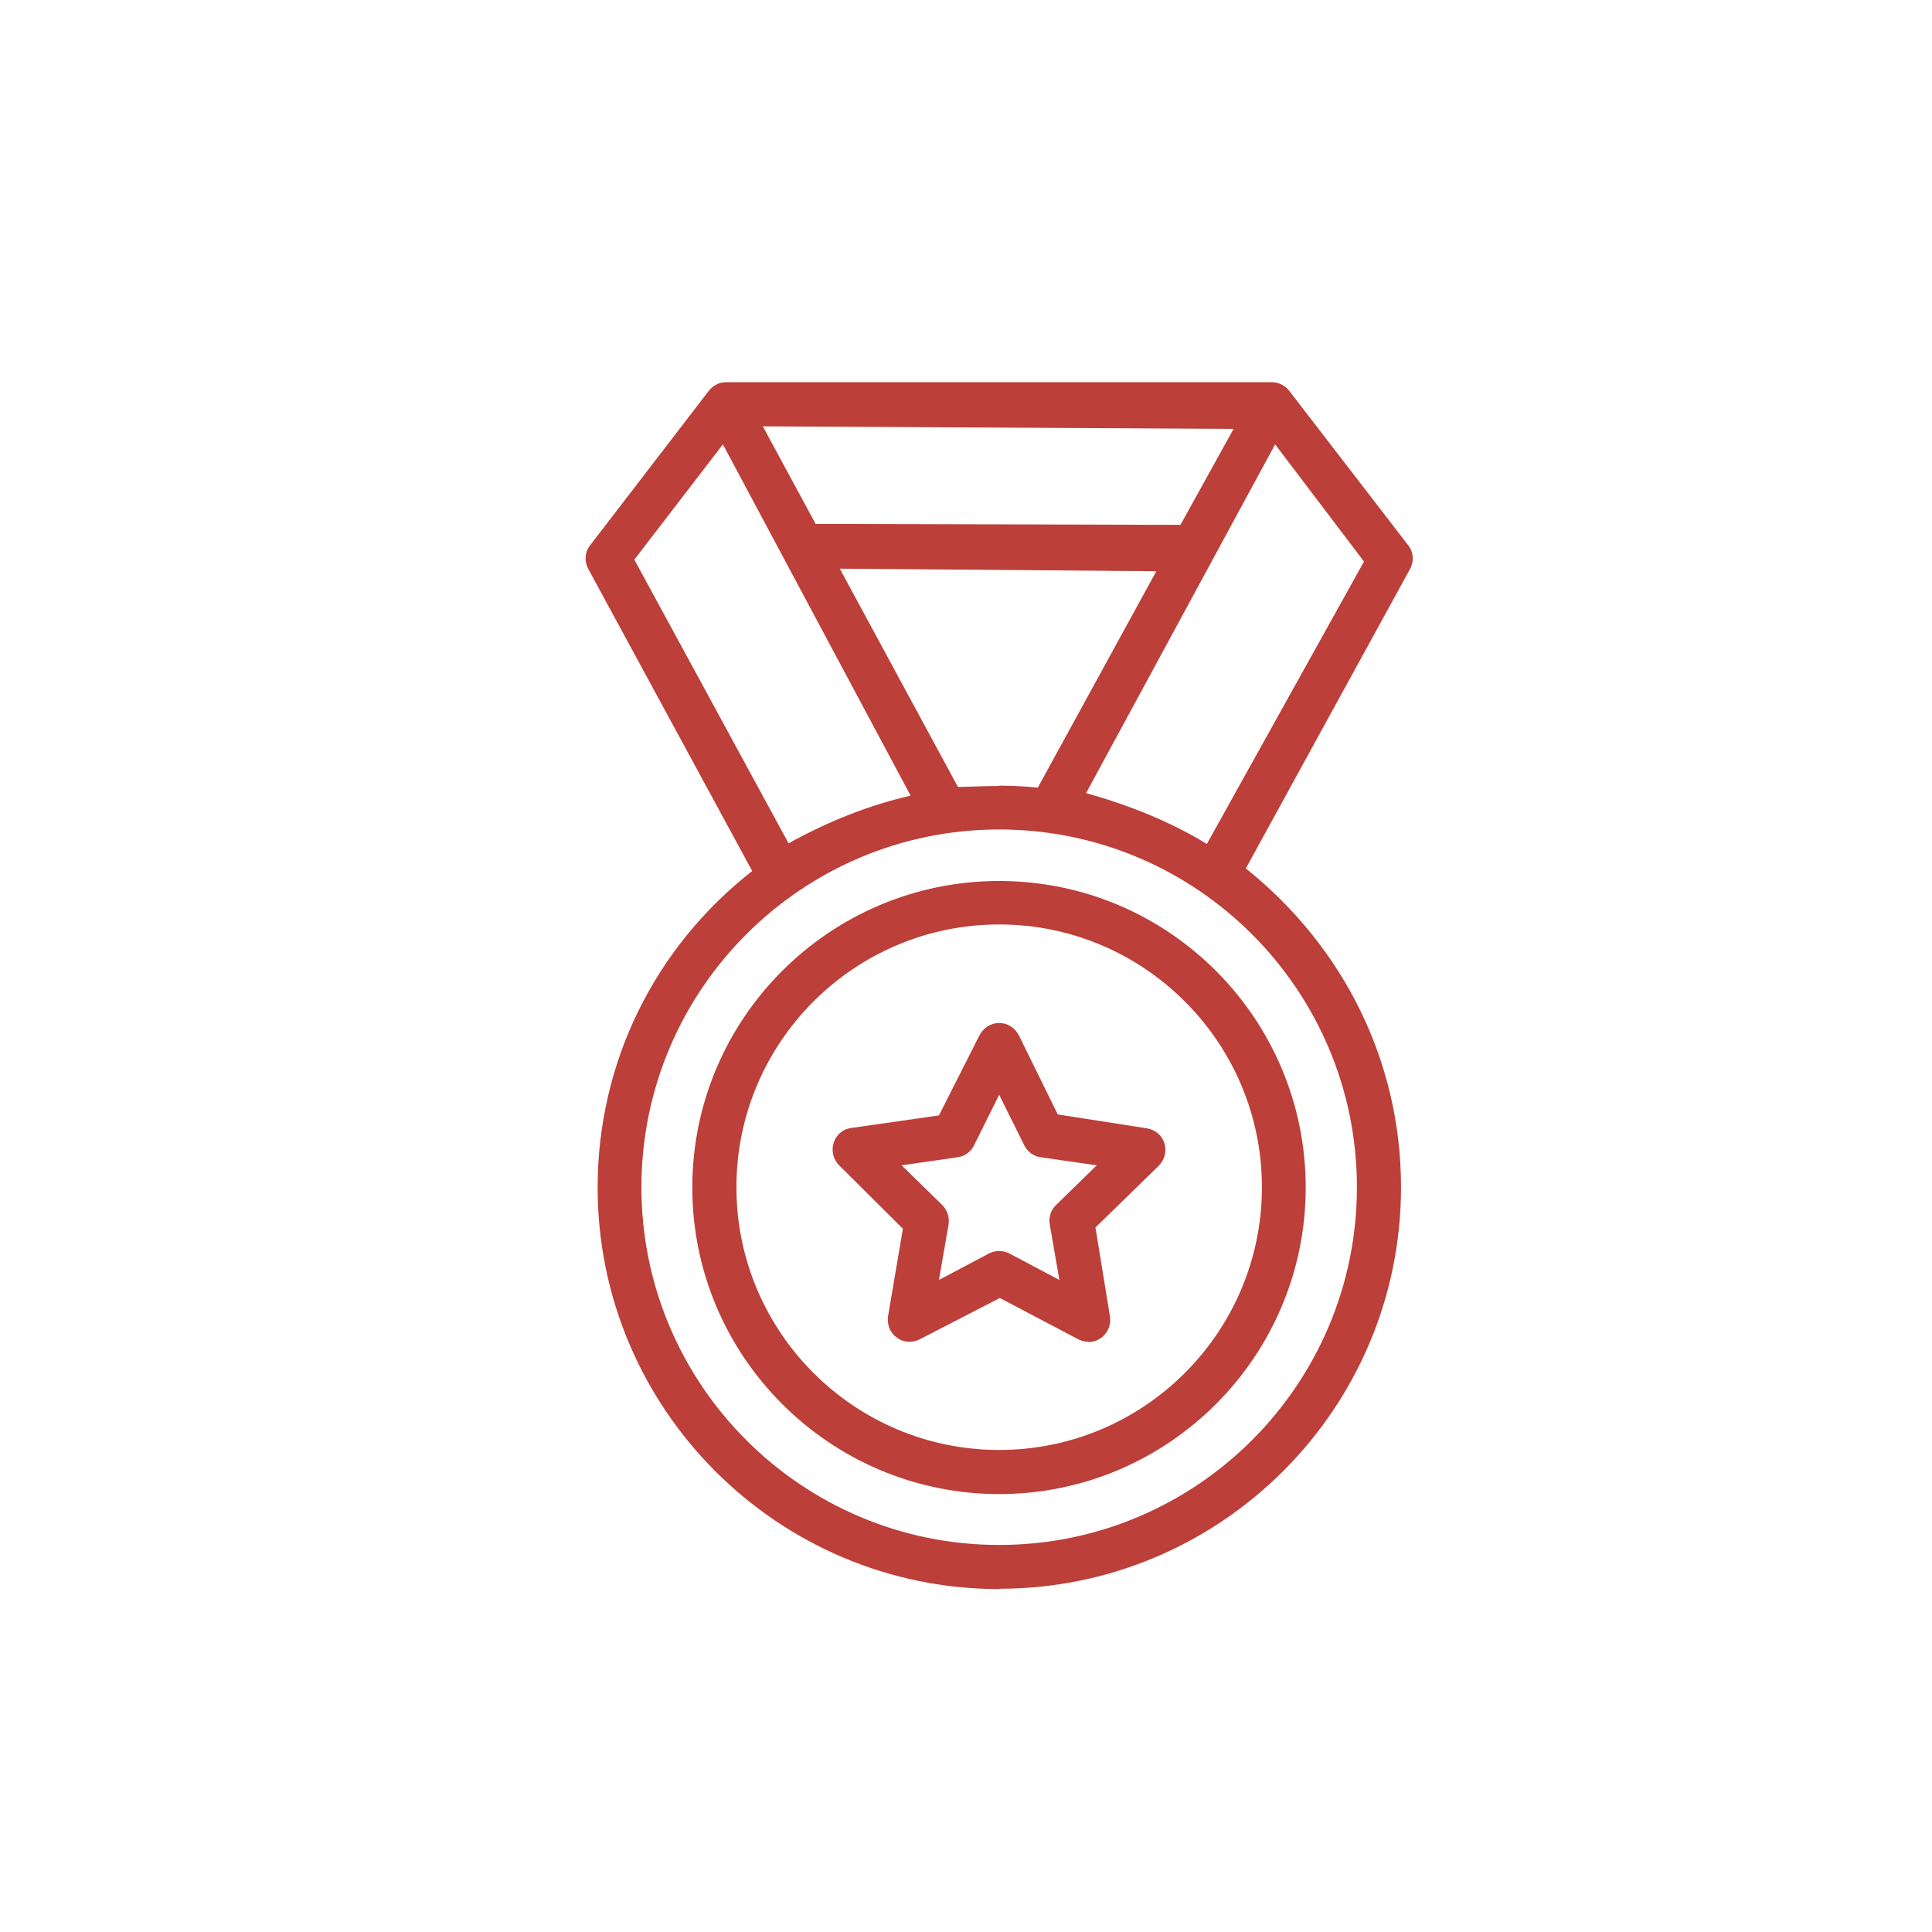
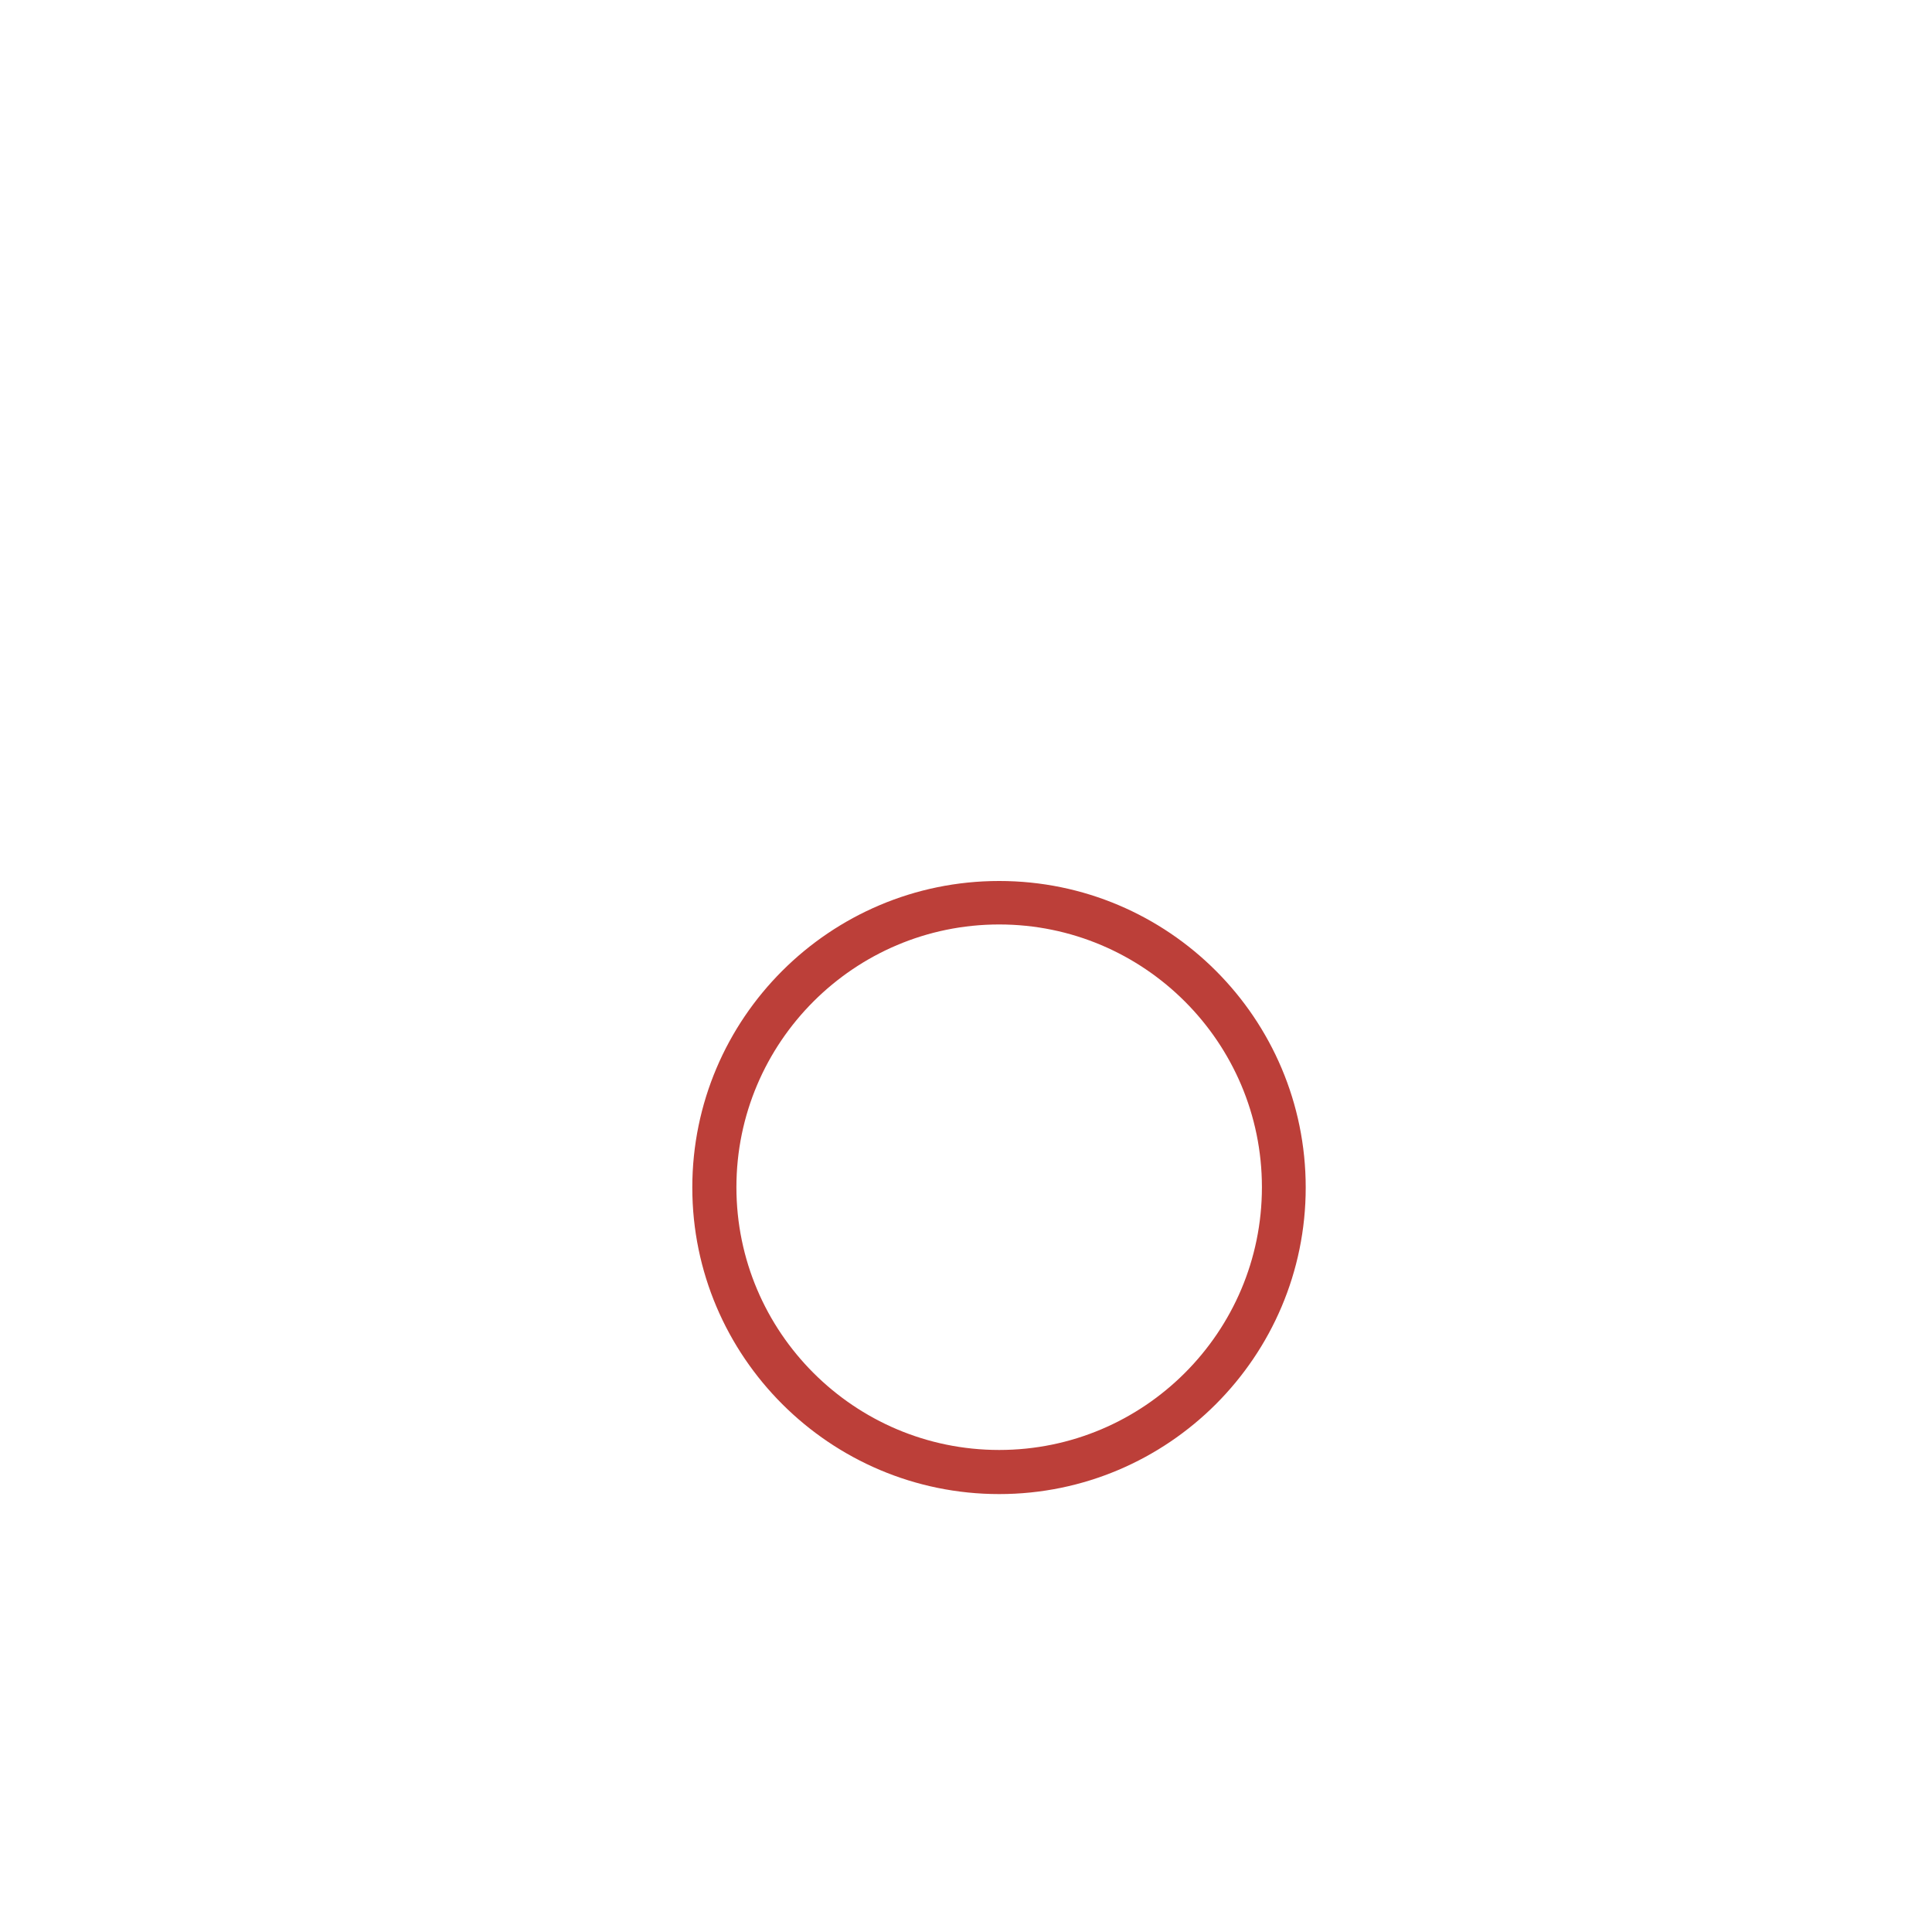
<svg xmlns="http://www.w3.org/2000/svg" id="Layer_1" data-name="Layer 1" version="1.1" viewBox="0 0 60 60">
  <defs>
    <style>
      .cls-1 {
        fill: #bc3f39;
        stroke-width: 0px;
      }
    </style>
  </defs>
  <g id="_21_medal_reward_badge_award_sports_and_competition" data-name="21, medal, reward, badge, award, sports and competition">
    <g>
-       <path class="cls-1" d="M33.8,41.67c-.11,0-.22-.03-.32-.08l-2.43-1.28-2.48,1.28c-.1.05-.21.08-.32.08-.14,0-.28-.04-.4-.13-.21-.15-.31-.41-.27-.67l.46-2.71-1.98-1.97c-.18-.18-.25-.45-.17-.7.08-.25.29-.43.55-.46l2.72-.39,1.26-2.49c.12-.23.35-.38.61-.38s.49.15.61.38l1.21,2.46,2.76.43c.26.04.47.21.55.46.08.24.01.52-.17.7l-1.97,1.92.45,2.76c.04.26-.06.51-.27.67-.12.08-.26.13-.4.13ZM31.03,38.85c.11,0,.22.03.32.08l1.55.82-.3-1.73c-.04-.22.04-.45.2-.6l1.26-1.23-1.74-.25c-.22-.03-.41-.17-.51-.37l-.78-1.57-.78,1.57c-.1.2-.29.34-.51.37l-1.74.25,1.26,1.23c.16.16.23.38.2.6l-.3,1.73,1.55-.82c.1-.05.21-.08.32-.08Z" />
      <path class="cls-1" d="M31.03,46.4c-5.25,0-9.53-4.27-9.53-9.52s4.27-9.52,9.53-9.52,9.52,4.27,9.52,9.52-4.27,9.52-9.52,9.52ZM31.03,28.71c-4.5,0-8.16,3.66-8.16,8.16s3.66,8.16,8.16,8.16,8.16-3.66,8.16-8.16-3.66-8.16-8.16-8.16Z" />
-       <path class="cls-1" d="M31.03,49.35c-6.88,0-12.47-5.6-12.47-12.47,0-3.86,1.75-7.44,4.8-9.83l-5.09-9.38c-.13-.24-.11-.53.06-.74l3.68-4.79c.13-.17.33-.27.54-.27h16.95c.21,0,.41.1.54.27l3.69,4.79c.17.21.19.5.06.74l-5.1,9.3c3.07,2.46,4.82,6.04,4.82,9.9,0,6.88-5.6,12.47-12.47,12.47ZM31.03,25.76c-6.13,0-11.11,4.98-11.11,11.11s4.98,11.11,11.11,11.11,11.11-4.98,11.11-11.11-4.98-11.11-11.11-11.11ZM33.73,24.63c1.35.38,2.6.88,3.75,1.58l4.88-8.77-2.76-3.64-5.87,10.83ZM19.7,17.38l4.79,8.81c1.23-.68,2.48-1.18,3.79-1.48l-5.83-10.91-2.75,3.58ZM31.02,24.4c.41,0,.81.02,1.21.06l3.68-6.72-9.83-.08,3.67,6.78c.47-.01.87-.03,1.27-.03ZM25.33,16.27l11.33.03,1.65-2.98-14.62-.08,1.64,3.03Z" />
    </g>
  </g>
</svg>